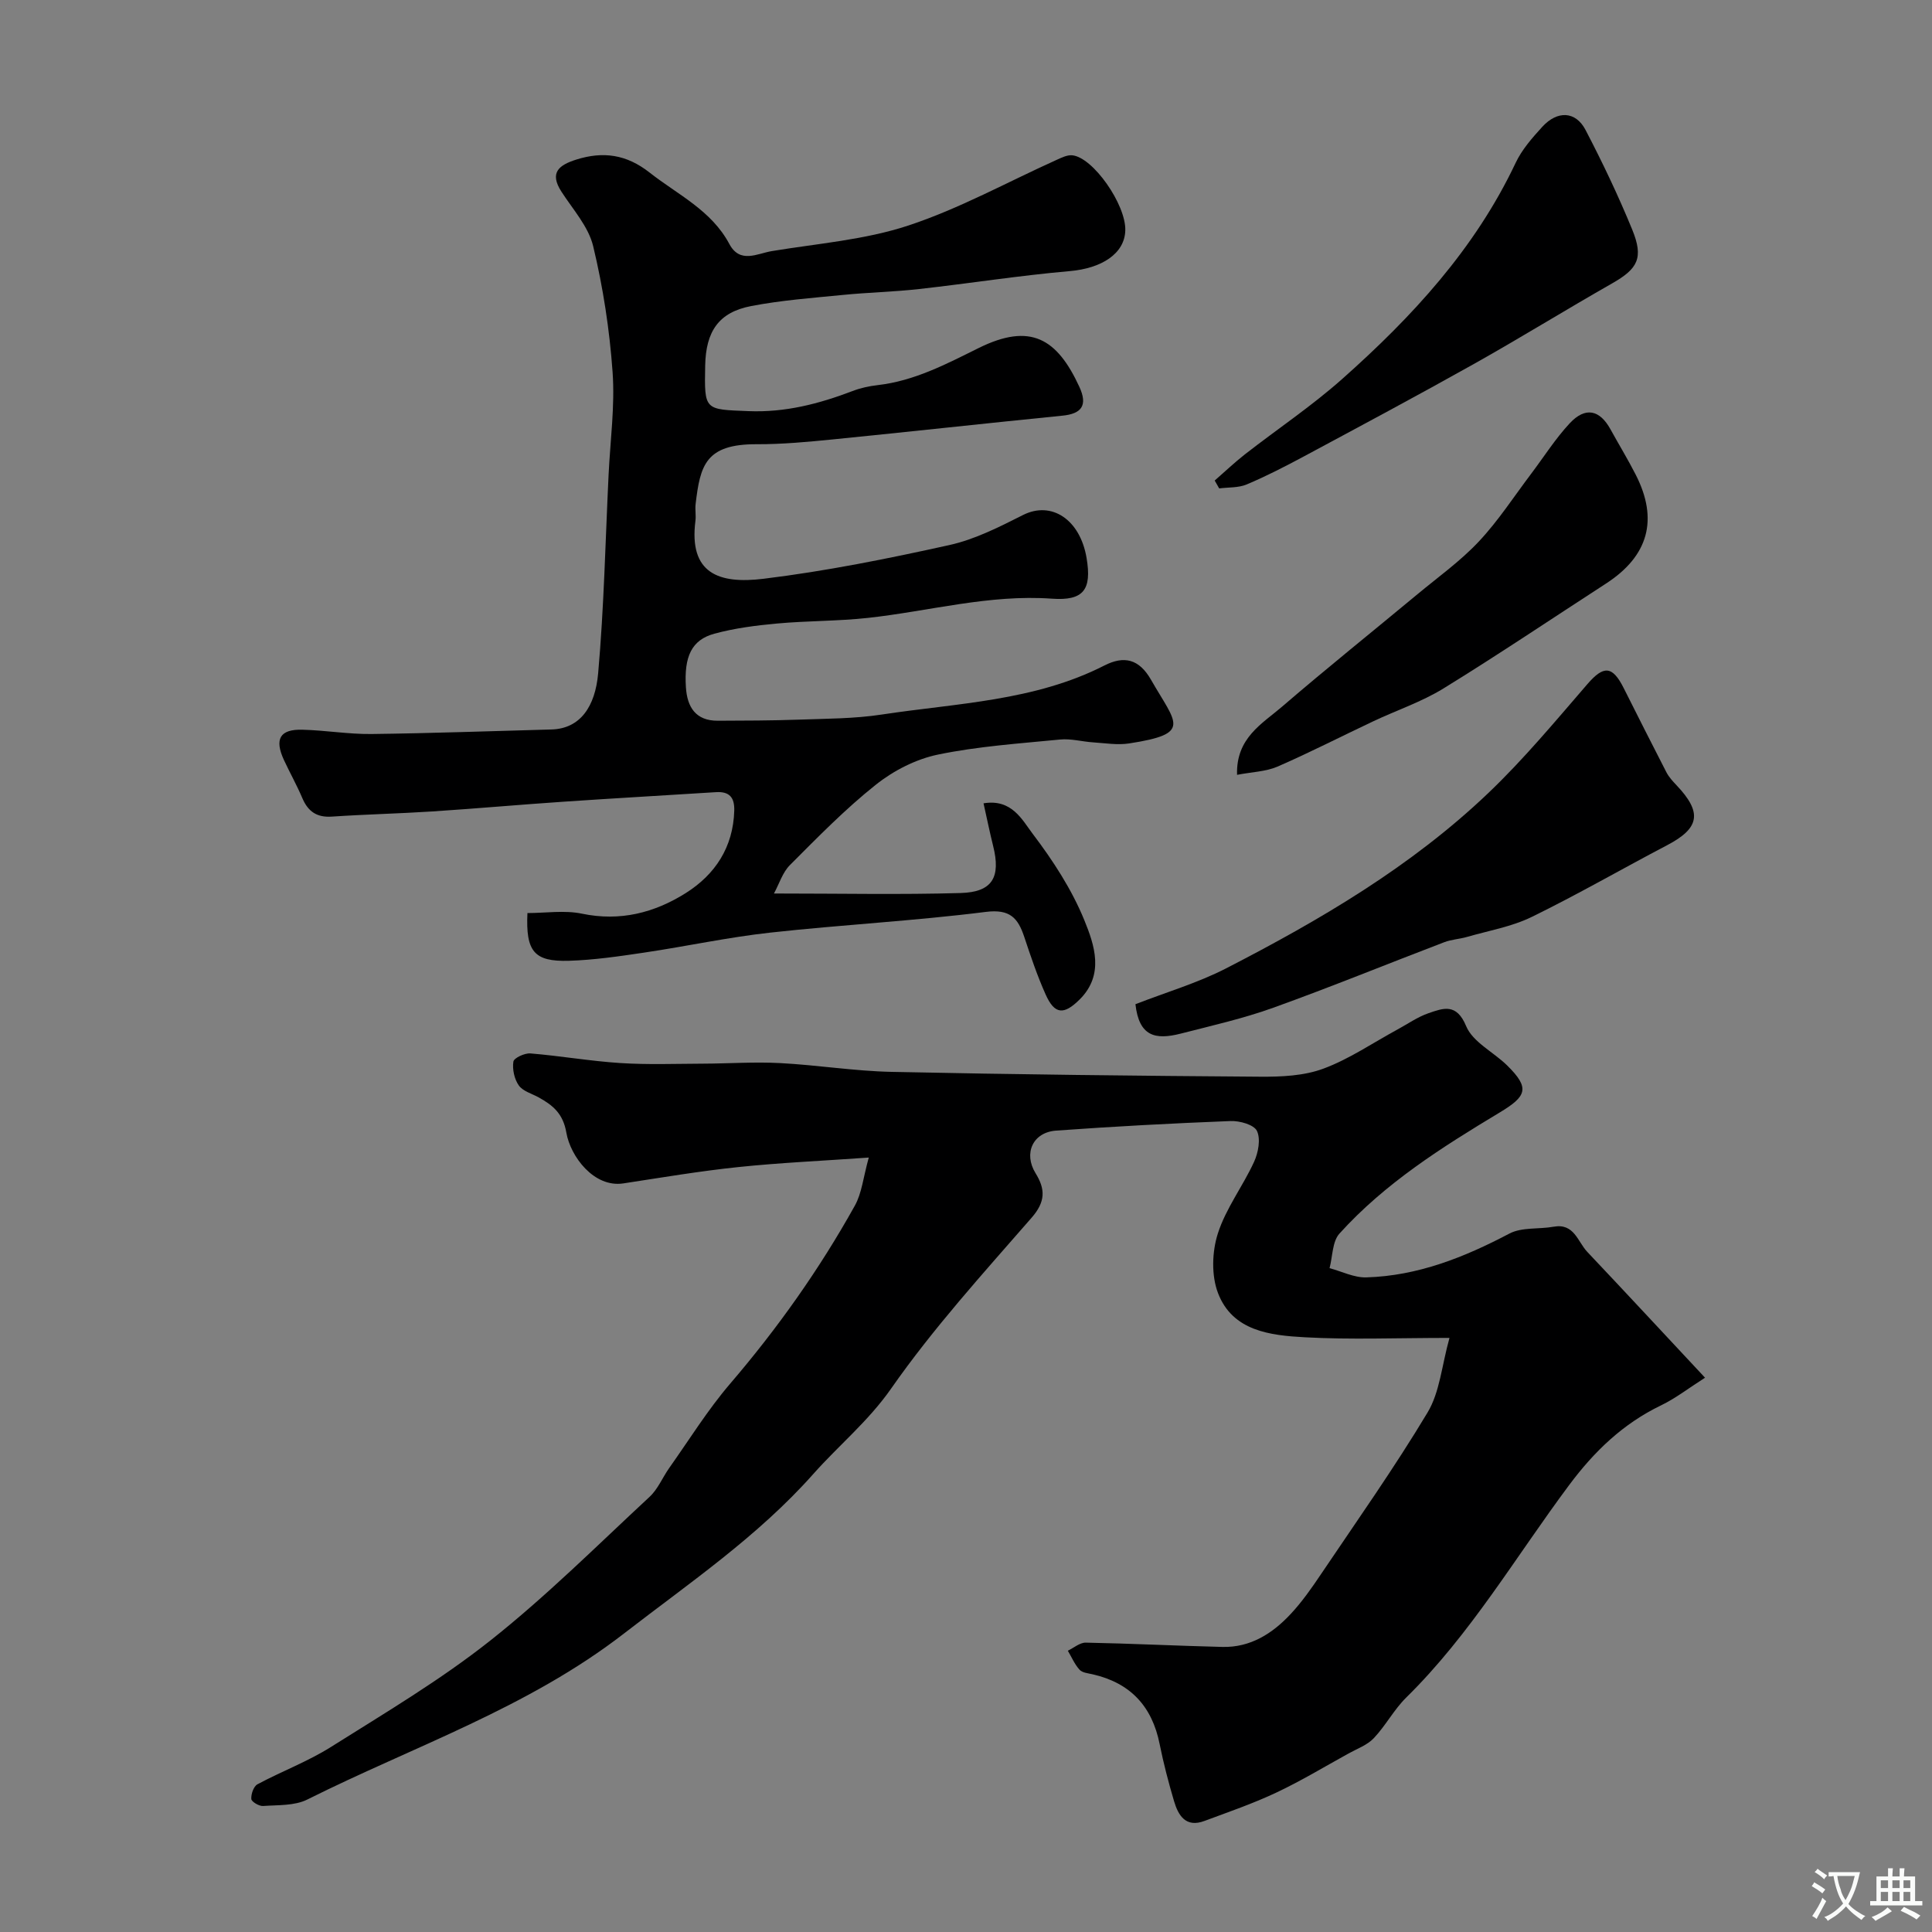
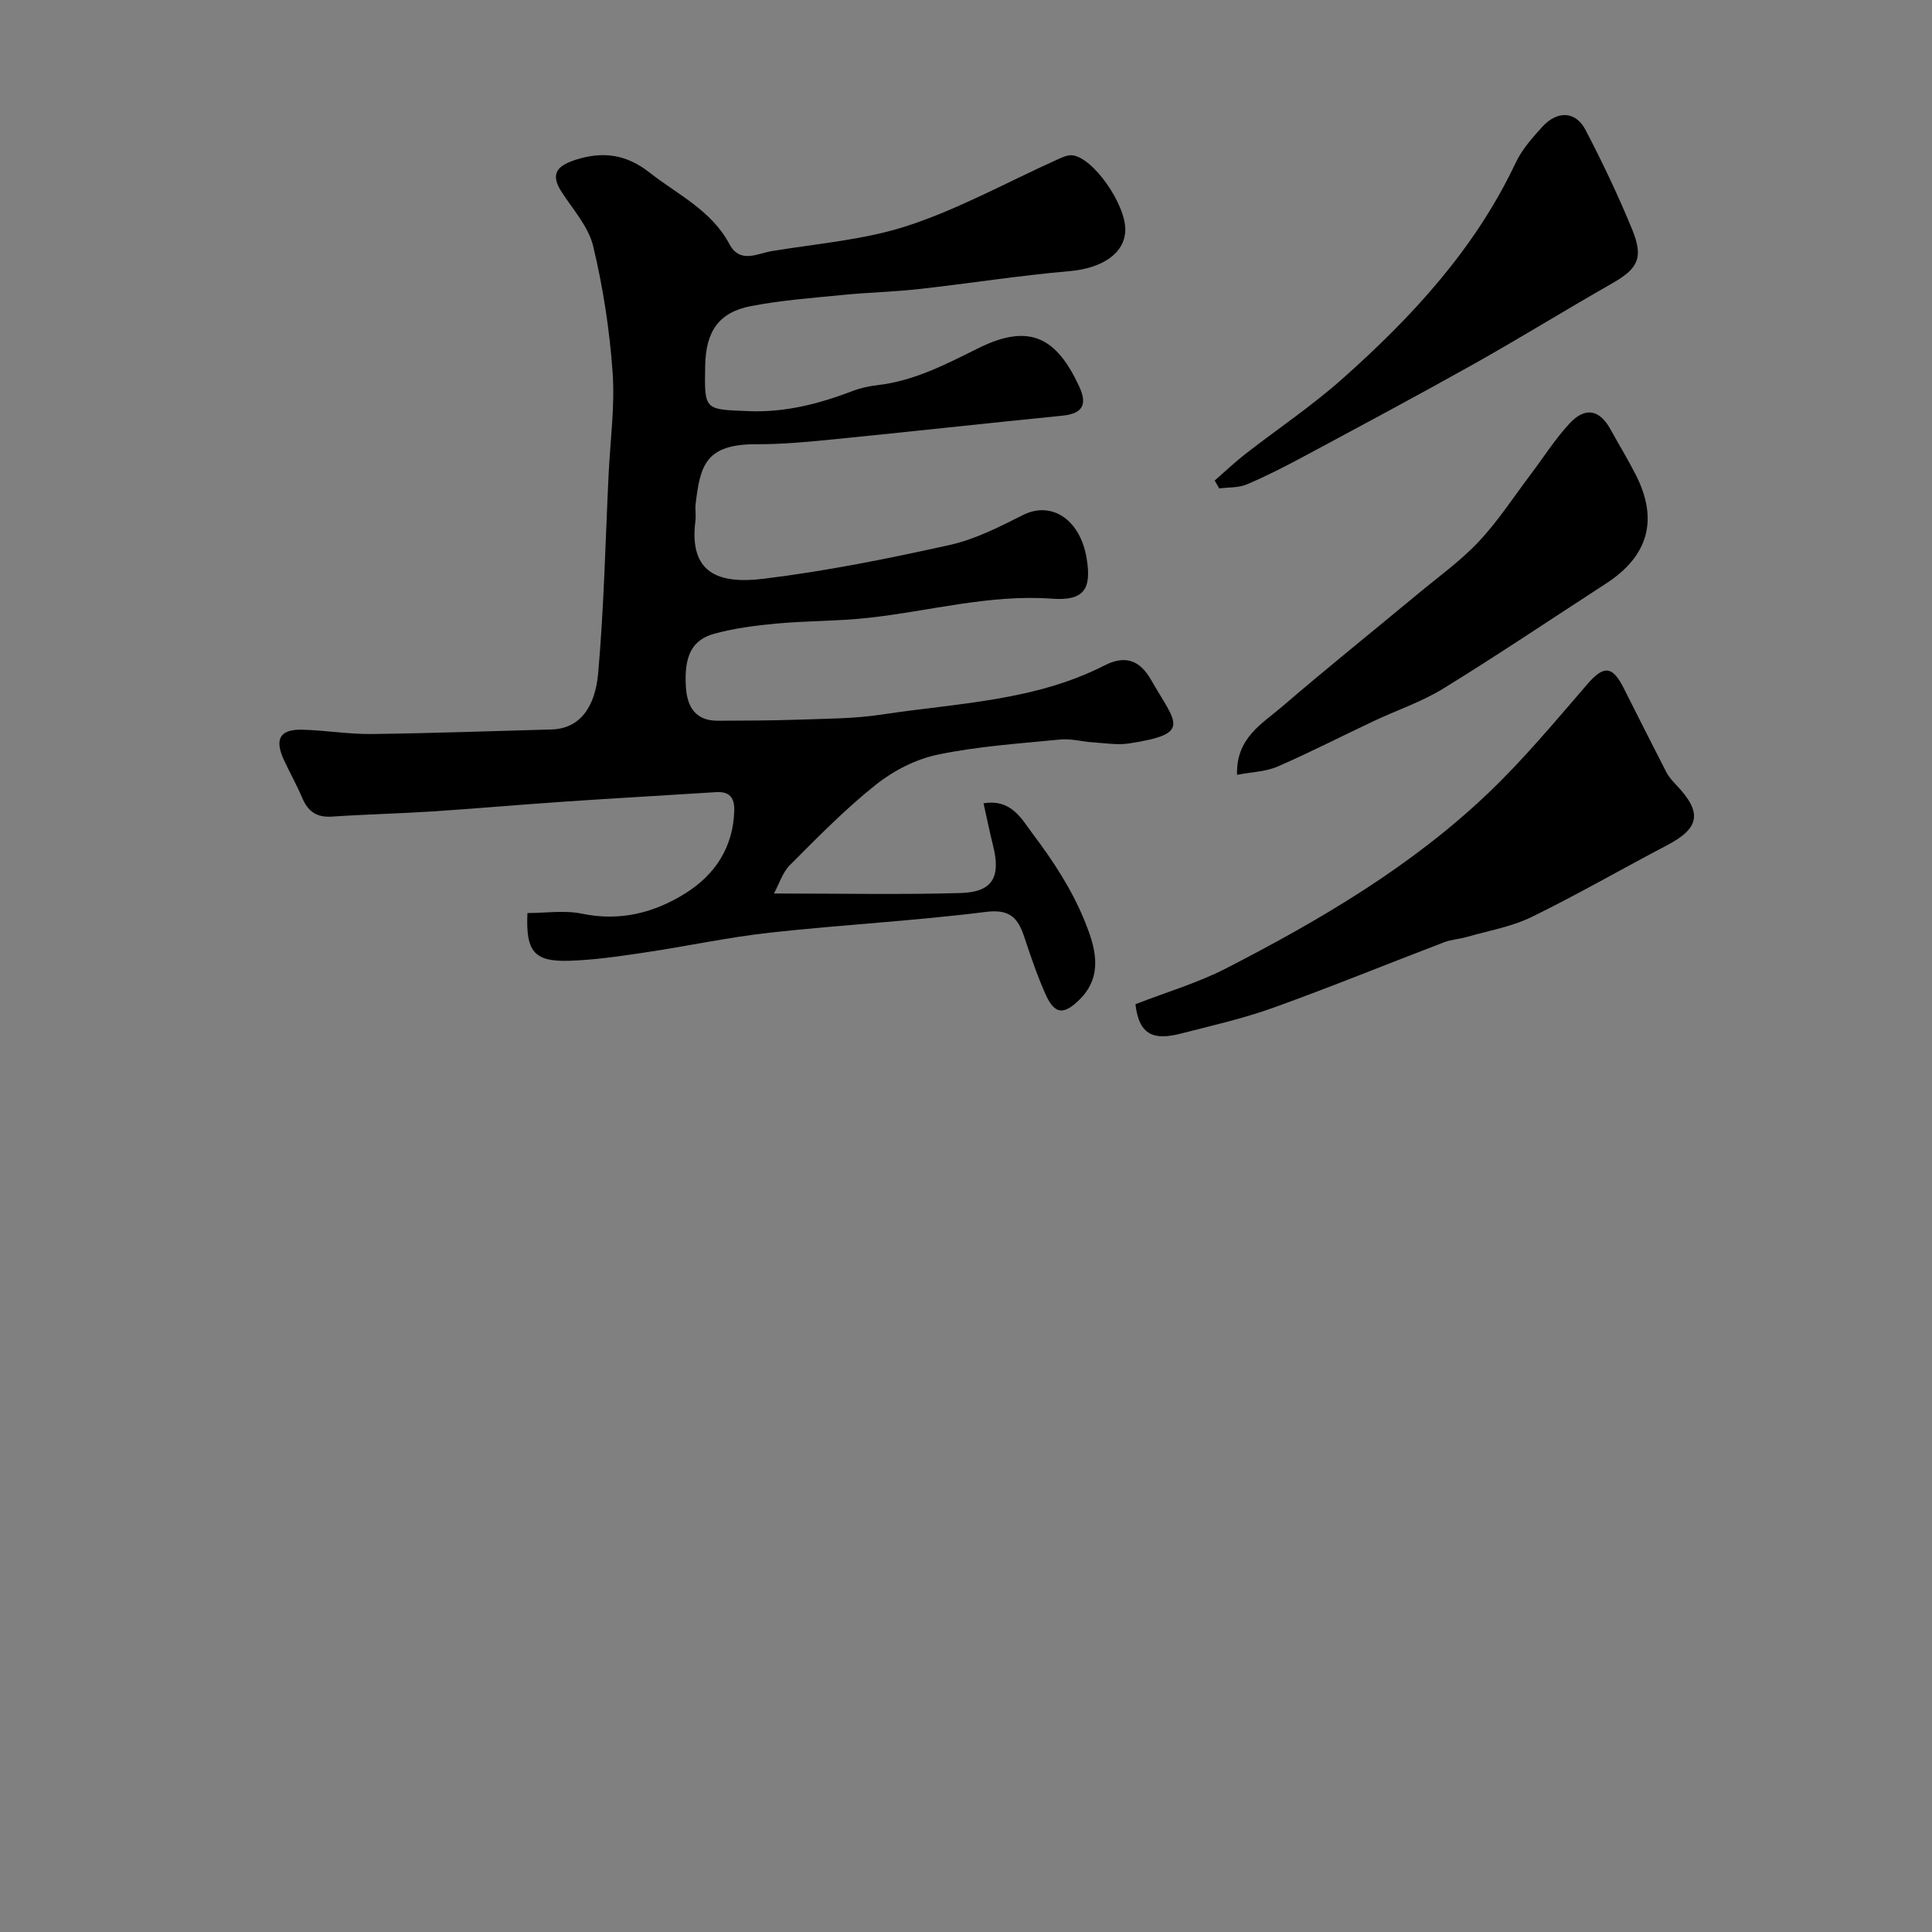
<svg xmlns="http://www.w3.org/2000/svg" enable-background="new 0 0 400 400" viewBox="0 0 400 400">
  <rect x="0" y="0" width="400" height="400" fill="#808080" stroke="none" />
  <g fill="#000001">
-     <path d="m300.1 277c-10.99 0-20.49.39-29.94-.13-7.13-.39-14.96-1.26-17.98-9.14-1.4-3.64-1.25-8.56-.04-12.34 1.66-5.21 5.19-9.8 7.5-14.84.87-1.9 1.4-4.71.6-6.4-.62-1.3-3.6-2.13-5.48-2.05-12.04.47-24.08 1.11-36.1 1.98-4.84.35-6.79 4.71-4.26 8.82 2.05 3.31 2.08 5.9-.81 9.21-10.03 11.51-20.36 22.88-29.07 35.35-4.73 6.78-10.85 11.76-16.14 17.72-11.48 12.93-25.63 22.53-39.19 33.02-19.94 15.43-43.52 23.35-65.58 34.38-2.63 1.31-6.07 1.11-9.15 1.33-.82.06-2.4-.89-2.43-1.45-.07-1.01.48-2.61 1.27-3.04 5.01-2.69 10.43-4.71 15.22-7.73 11.18-7.04 22.62-13.82 32.94-21.99 11.61-9.18 22.16-19.71 33.03-29.8 1.72-1.59 2.67-3.99 4.06-5.96 4.15-5.86 7.96-12.02 12.61-17.45 9.83-11.47 18.5-23.71 25.83-36.88 1.44-2.58 1.73-5.81 2.88-9.95-9.74.69-18.41 1.07-27.02 1.97-7.96.83-15.87 2.17-23.79 3.38-6.11.93-10.95-5.6-11.8-10.49-.68-3.97-2.78-5.67-5.7-7.3-1.42-.79-3.28-1.28-4.14-2.48-.93-1.31-1.37-3.35-1.13-4.94.11-.76 2.34-1.8 3.53-1.7 6.2.51 12.37 1.59 18.57 1.99 5.7.37 11.43.15 17.15.13 5.32-.02 10.65-.4 15.96-.12 7.72.4 15.4 1.66 23.11 1.82 25.43.54 50.86.82 76.29 1 4.39.03 9.07-.17 13.1-1.67 5.38-1.99 10.26-5.36 15.36-8.12 2.12-1.15 4.14-2.58 6.4-3.36 3.06-1.05 5.79-2.14 7.79 2.68 1.37 3.3 5.63 5.34 8.45 8.1 4.84 4.74 4.08 6.42-1.54 9.8-11.9 7.16-23.72 14.62-33.14 25.05-1.49 1.65-1.41 4.74-2.05 7.16 2.53.67 5.08 1.98 7.59 1.91 10.67-.31 20.3-4.15 29.66-9.08 2.58-1.35 6.09-.86 9.13-1.41 4.28-.78 4.98 3.1 6.98 5.21 7.94 8.39 15.79 16.86 24.38 26.05-3.44 2.19-6.11 4.28-9.1 5.72-7.86 3.79-13.79 9.48-19 16.46-11.06 14.82-20.44 30.93-33.76 44.03-2.54 2.5-4.26 5.82-6.72 8.42-1.35 1.43-3.44 2.18-5.23 3.17-4.97 2.74-9.84 5.69-14.96 8.1-4.81 2.27-9.88 4.01-14.88 5.87-3.83 1.43-5.4-1.09-6.29-4.11-1.15-3.89-2.18-7.83-2.98-11.81-1.56-7.82-6.06-12.66-13.86-14.44-.95-.22-2.15-.32-2.72-.95-1.02-1.12-1.64-2.61-2.43-3.94 1.24-.58 2.48-1.69 3.71-1.67 9.44.18 18.86.66 28.3.89 5.82.14 10.38-2.79 14.16-6.85 2.33-2.5 4.32-5.35 6.23-8.19 7.47-11.09 15.2-22.03 22.07-33.48 2.55-4.22 2.94-9.71 4.55-15.46z" />
    <path d="m160.24 184.99c13.84 0 26.26.26 38.66-.1 6.6-.19 8.34-3.29 6.71-9.78-.7-2.8-1.27-5.63-1.98-8.79 5.86-.98 8.01 3.45 10.17 6.3 4.19 5.52 8.1 11.52 10.7 17.9 2.09 5.12 4.2 11.28-.97 16.41-3.3 3.28-5.2 3.09-7.05-1.05-1.72-3.85-3.08-7.87-4.41-11.88-1.31-3.94-2.96-5.83-7.97-5.2-14.82 1.87-29.78 2.65-44.64 4.29-8.73.96-17.36 2.84-26.06 4.13-5.18.77-10.4 1.54-15.62 1.7-7.2.21-8.95-1.91-8.58-9.88 3.74 0 7.66-.63 11.3.13 7.89 1.64 14.97-.18 21.45-4.25 6.12-3.85 9.85-9.51 10.07-17.08.08-2.78-1.03-4.01-3.82-3.83-10.53.67-21.07 1.26-31.6 1.98-9.04.61-18.06 1.42-27.1 2.01-6.93.45-13.87.6-20.79 1.07-3.13.21-4.94-1.06-6.12-3.84-1.14-2.68-2.58-5.24-3.81-7.89-1.99-4.32-.84-6.38 3.79-6.26 4.77.11 9.54.94 14.3.89 12.43-.15 24.86-.61 37.3-.94 5.96-.16 9.06-4.74 9.67-11.62 1.21-13.65 1.5-27.38 2.16-41.08.34-7.1 1.33-14.25.83-21.29-.62-8.75-1.97-17.54-4.02-26.07-.97-4.05-4.19-7.6-6.56-11.27-2.58-3.98-.5-5.53 3.06-6.66 5.56-1.75 10.39-1.08 15.17 2.68 5.84 4.59 12.8 7.81 16.52 14.79 2.21 4.15 5.77 1.98 8.78 1.48 9.48-1.57 19.26-2.32 28.29-5.3 10.57-3.49 20.48-8.99 30.69-13.59 1.02-.46 2.18-1.04 3.21-.95 4.32.39 11.17 10.21 11.01 15.56-.14 4.84-4.93 7.85-11.49 8.42-10.43.91-20.79 2.55-31.19 3.71-5.24.59-10.53.7-15.77 1.22-6.36.63-12.77 1.1-19.03 2.31-6.69 1.29-9.36 5.22-9.5 12.32-.18 9.34-.17 9.06 8.96 9.43 7.6.31 14.6-1.51 21.55-4.16 1.64-.63 3.42-1.02 5.17-1.22 7.61-.87 14.15-4.32 20.91-7.67 10.78-5.34 16.27-1.97 20.88 8.02 1.78 3.86.46 5.58-3.51 5.97-15.83 1.58-31.65 3.33-47.48 4.91-5.25.52-10.53 1.02-15.79 1-10.64-.04-11.72 4.38-12.67 12.38-.14 1.15.11 2.35-.04 3.49-1.38 10.84 4.77 13.13 14.09 11.99 12.92-1.58 25.75-4.16 38.48-6.98 5.3-1.17 10.37-3.76 15.27-6.23 5.87-2.95 11.81.9 13.15 8.94 1.09 6.51-.6 8.86-7.17 8.39-12.98-.93-25.41 2.59-38.11 3.98-6.23.68-12.54.59-18.78 1.16-4.37.4-8.79.96-13.01 2.11-4.71 1.28-6.3 4.73-5.89 11.09.26 4.1 2.02 6.95 6.6 6.93 5.53-.02 11.06-.03 16.59-.22 5.79-.21 11.65-.19 17.35-1.06 15.58-2.37 31.62-2.77 46.11-10.16 4.06-2.07 7.17-1.36 9.64 2.95 5.21 9.1 8.61 11.17-4.53 13.19-2.41.37-4.95-.06-7.43-.22-2.29-.15-4.61-.81-6.85-.59-8.46.83-17.01 1.4-25.3 3.12-4.55.94-9.2 3.32-12.86 6.24-6.33 5.03-12.04 10.88-17.77 16.62-1.53 1.51-2.23 3.89-3.32 5.9z" />
-     <path d="m235.08 207.91c6.39-2.49 12.84-4.38 18.71-7.39 19.51-10.03 38.43-21.13 54.41-36.39 7.31-6.98 13.82-14.82 20.45-22.49 3.35-3.87 5.16-3.87 7.52.82 2.93 5.82 5.85 11.64 8.84 17.43.52 1 1.32 1.87 2.11 2.7 5.35 5.64 4.79 8.86-1.94 12.39-9.37 4.91-18.55 10.22-28.05 14.86-4.15 2.03-8.9 2.84-13.4 4.14-1.55.45-3.23.52-4.73 1.1-11.8 4.5-23.5 9.29-35.38 13.56-6.23 2.24-12.74 3.71-19.17 5.36-5.3 1.35-8.62.56-9.37-6.09z" />
+     <path d="m235.08 207.91c6.39-2.49 12.84-4.38 18.71-7.39 19.51-10.03 38.43-21.13 54.41-36.39 7.31-6.98 13.82-14.82 20.45-22.49 3.35-3.87 5.16-3.87 7.52.82 2.93 5.82 5.85 11.64 8.84 17.43.52 1 1.32 1.87 2.11 2.7 5.35 5.64 4.79 8.86-1.94 12.39-9.37 4.91-18.55 10.22-28.05 14.86-4.15 2.03-8.9 2.84-13.4 4.14-1.55.45-3.23.52-4.73 1.1-11.8 4.5-23.5 9.29-35.38 13.56-6.23 2.24-12.74 3.71-19.17 5.36-5.3 1.35-8.62.56-9.37-6.09" />
    <path d="m256.12 160.42c-.24-7.65 5.21-10.58 9.34-14.13 9.2-7.92 18.68-15.51 28.02-23.27 4.3-3.57 8.9-6.86 12.7-10.91 4.01-4.27 7.24-9.27 10.79-13.97 2.66-3.52 5.04-7.3 8.03-10.51 3.23-3.46 6.2-2.8 8.43 1.25 1.73 3.15 3.61 6.22 5.24 9.42 4.73 9.28 2.62 16.82-6.15 22.51-11.21 7.26-22.3 14.73-33.67 21.73-4.53 2.79-9.7 4.51-14.54 6.8-6.62 3.12-13.13 6.47-19.84 9.39-2.45 1.04-5.3 1.1-8.35 1.69z" />
    <path d="m251.49 99.49c2.08-1.81 4.08-3.72 6.25-5.42 6.7-5.22 13.81-9.98 20.15-15.61 14.47-12.85 27.5-26.94 35.91-44.75 1.3-2.75 3.44-5.18 5.52-7.46 3.12-3.41 6.9-3.25 8.94.64 3.51 6.72 6.78 13.59 9.66 20.61 2.43 5.93 1.17 8.14-4.16 11.18-9.61 5.47-19.01 11.29-28.65 16.7-11.65 6.53-23.43 12.82-35.2 19.14-3.86 2.07-7.77 4.08-11.8 5.78-1.71.72-3.78.57-5.69.82-.31-.53-.62-1.08-.93-1.63z" />
  </g>
-   <path d="m377.9 391.2c-.2.3-.4.5-.6.8-.7-.6-1.4-1-2.2-1.5.2-.3.4-.5.5-.8.6.4 1.4.8 2.3 1.5zm-1.8 6.1c-.2-.2-.5-.4-.9-.6.4-.6.8-1.2 1.2-1.9s.7-1.3.9-1.9c.3.3.5.5.8.7-.7 1.3-1.4 2.6-2 3.7zm2.2-9c-.3.3-.5.5-.6.8-.6-.6-1.3-1.1-2-1.5.3-.3.5-.5.6-.7.6.5 1.3.9 2 1.4zm.3.2v-.9h2 4.5c-.3 1.3-.6 2.5-1 3.6s-.9 2.1-1.4 3c.4.5 1 1 1.6 1.4s1.2.8 1.9 1.1c-.3.2-.5.4-.8.8-.4-.3-1-.7-1.6-1.2s-1.2-1.1-1.6-1.6c-.5.6-1.1 1.1-1.7 1.6s-1.4.9-2.1 1.4c-.1-.3-.3-.5-.7-.8.6-.2 1.2-.5 1.9-1s1.4-1.1 2-1.8c-.5-.8-.9-1.6-1.2-2.5s-.6-2-.8-3.2c-.4.1-.7.1-1 .1zm2.5 2.7c.2 1 .7 1.7 1 2.2.3-.5.6-1.1 1-2s.6-1.9.9-3h-3.2-.4c.1.9.3 1.8.7 2.8z" fill="#fafbfa" />
-   <path d="m396.5 388.5v1.5 3.6h1.5v.9c-.4 0-1 0-1.7 0h-7.9c-.5 0-.9 0-1.2 0v-.9h1.3v-3.5c0-.7 0-1.2 0-1.6h2.4c0-.8 0-1.4 0-1.7h1c0 .3-.1.8-.1 1.7h1.5c0-.8 0-1.4 0-1.7h1c0 .3-.1.9-.1 1.7zm-8.2 9.2c-.2-.3-.5-.5-.8-.8.8-.3 1.4-.6 1.9-.9s1-.7 1.4-1.1c.3.3.6.5.9.8-1.6 1-2.8 1.6-3.4 2zm2.6-6.8v-1.6h-1.5v1.6zm0 2.7v-1.9h-1.5v1.9zm2.4-2.7v-1.6h-1.5v1.6zm0 2.7v-1.9h-1.5v1.9zm.2 2 .7-.8c.4.2.9.5 1.6.8s1.3.7 1.8 1c-.3.3-.5.5-.8.8-.4-.3-1.5-1-3.3-1.8zm2-4.7v-1.6h-1.4v1.6zm0 2.7v-1.9h-1.4v1.9z" fill="#fafbfa" />
</svg>